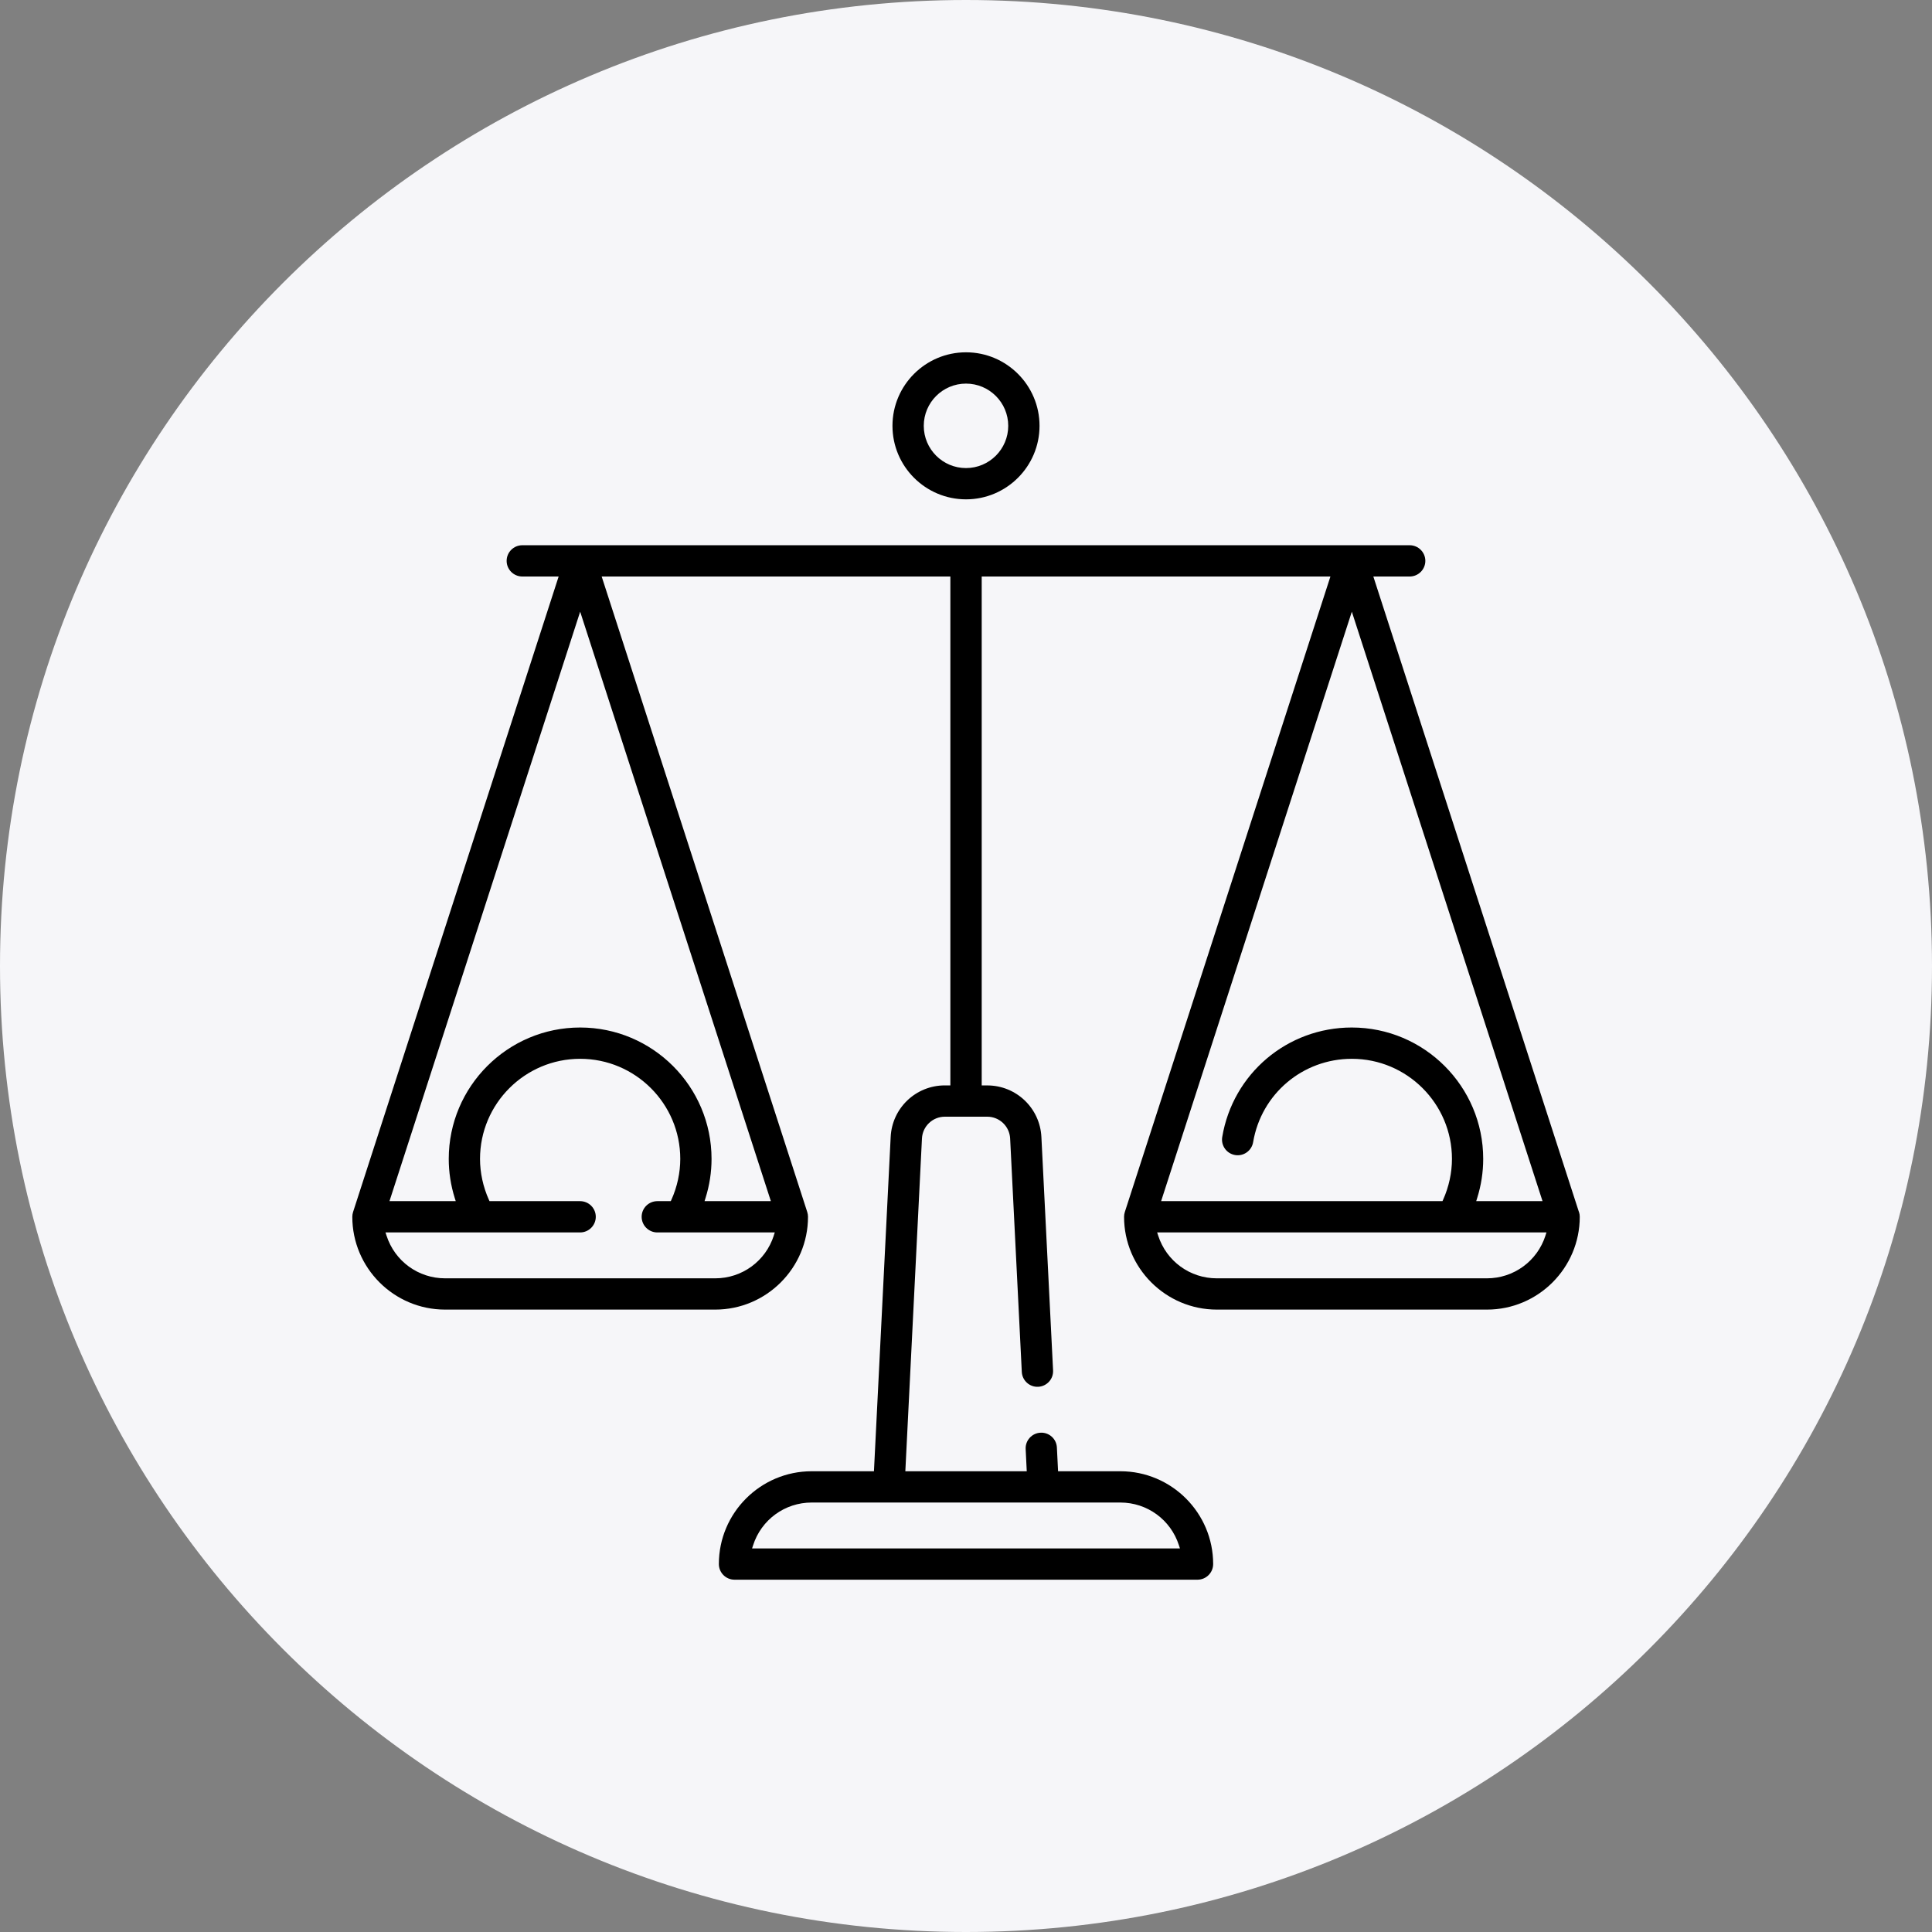
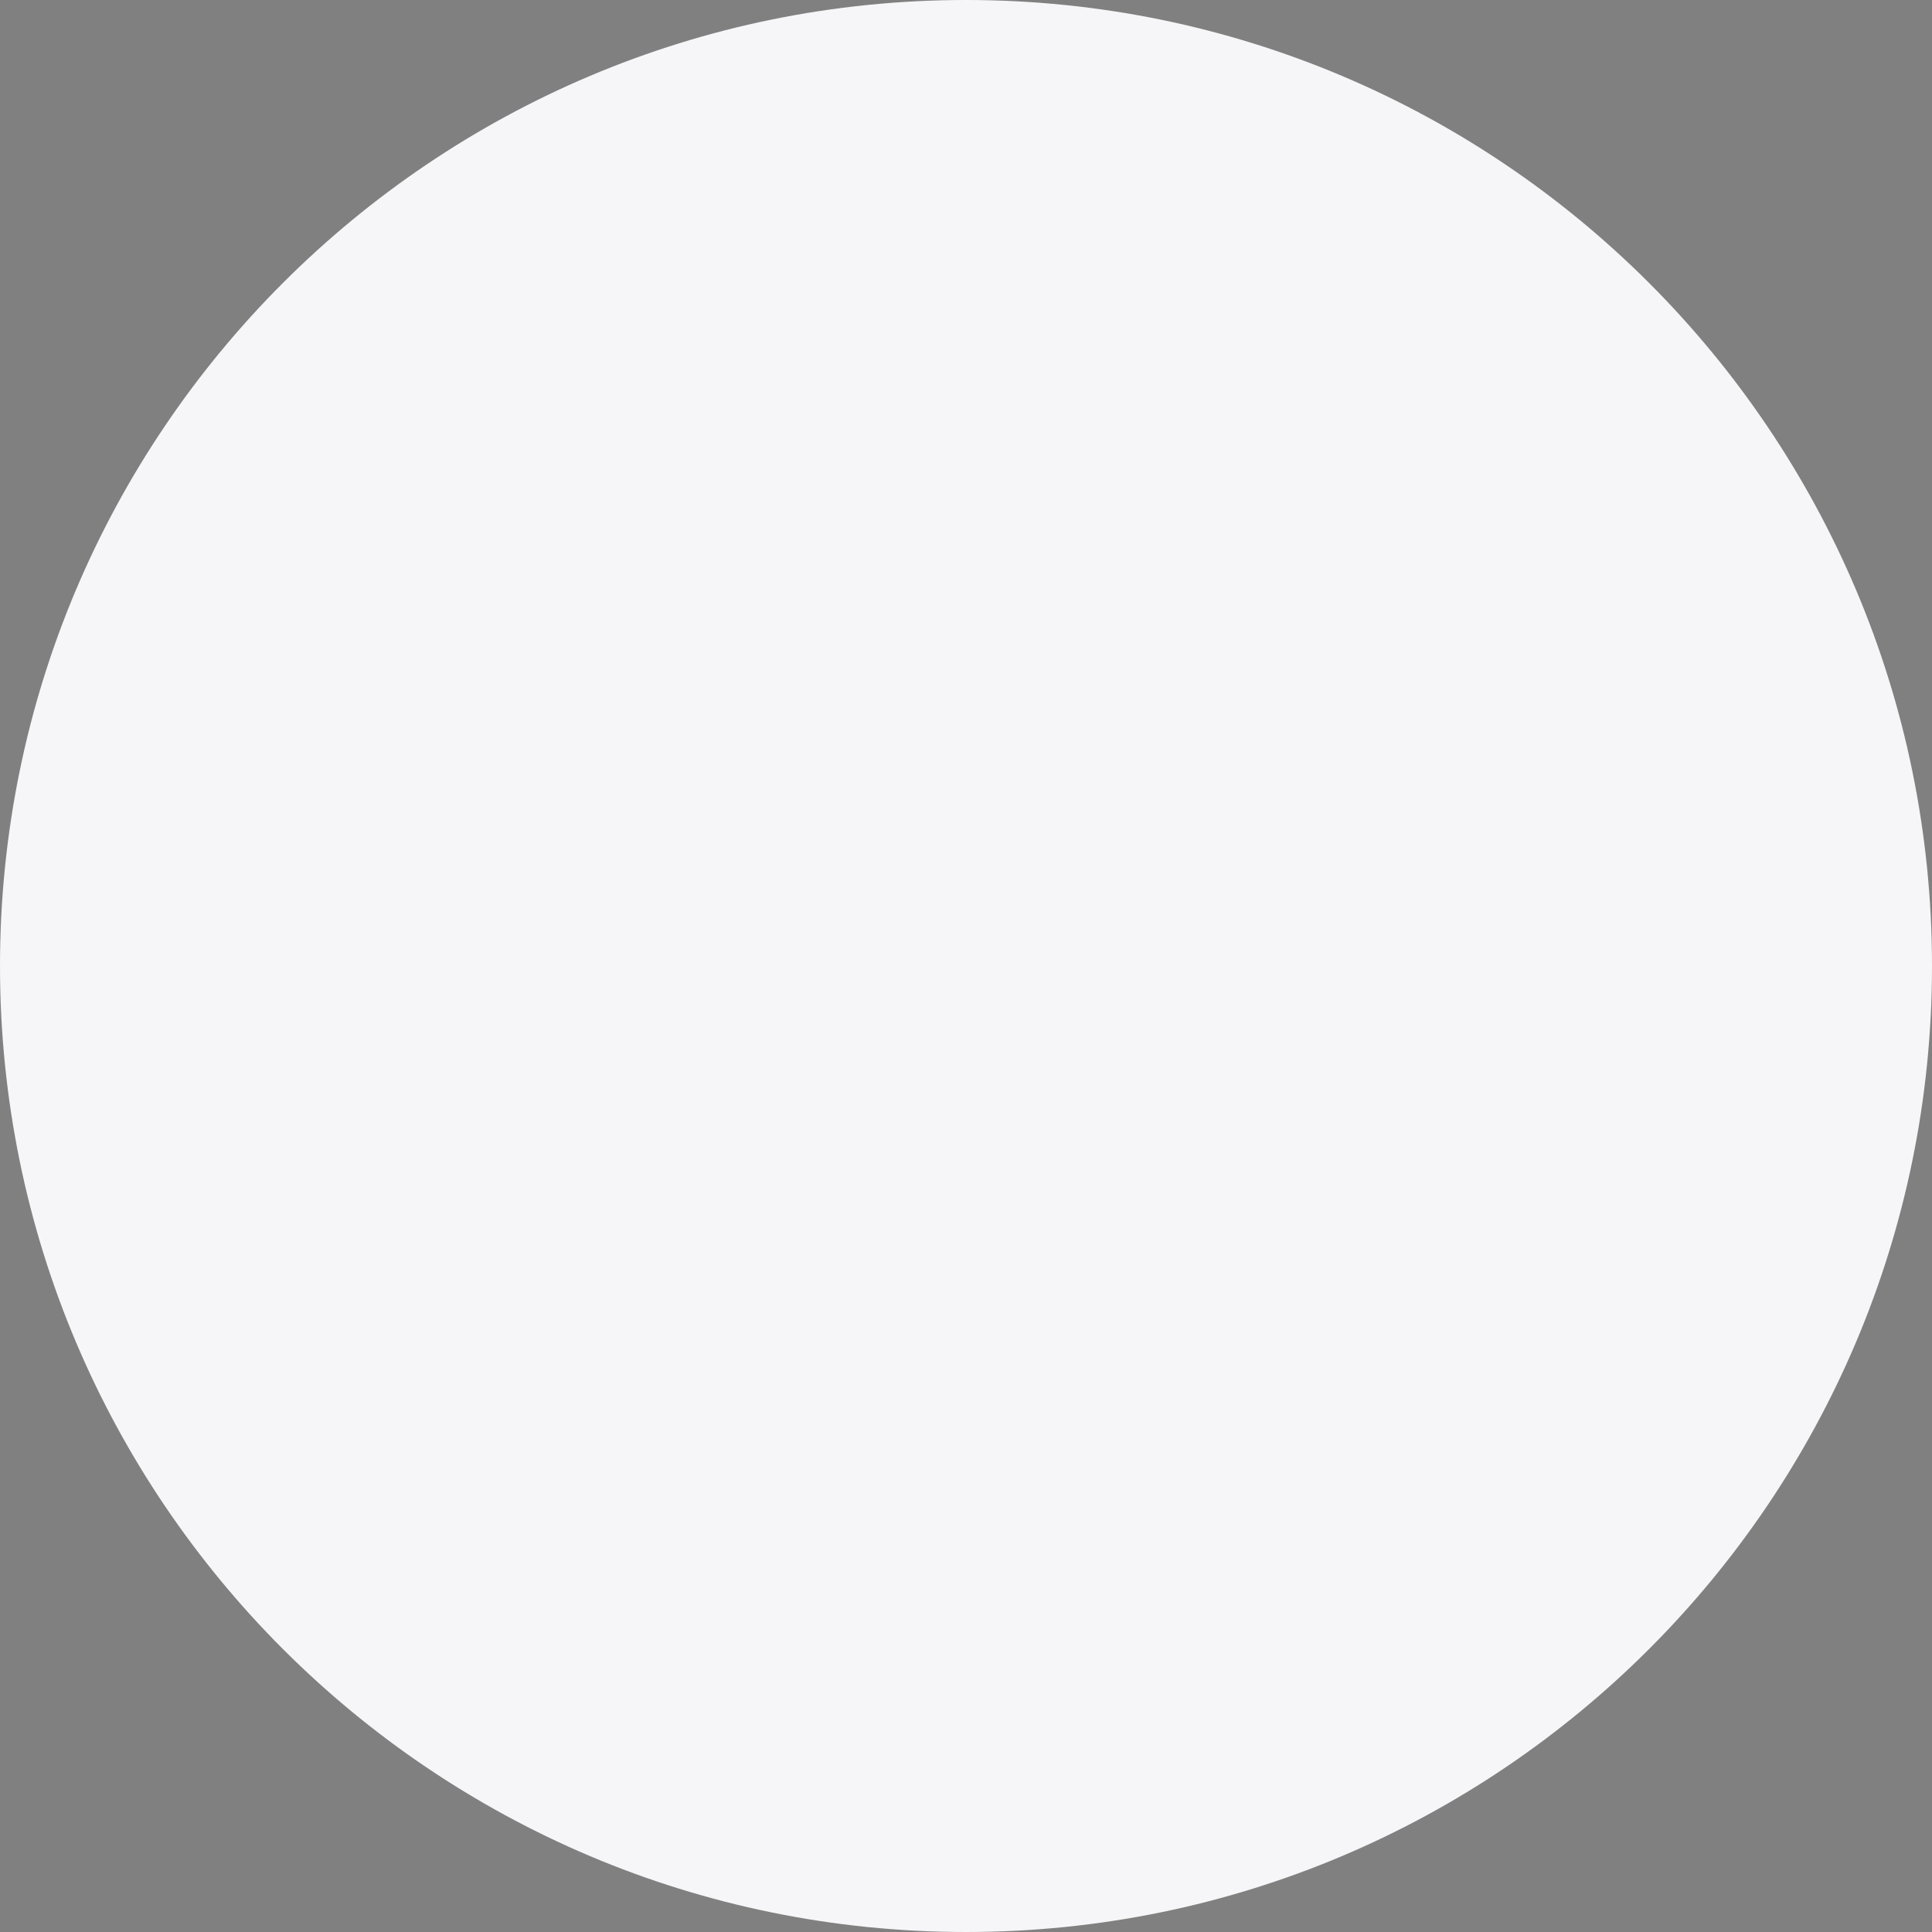
<svg xmlns="http://www.w3.org/2000/svg" width="85" height="85" viewBox="0 0 85 85" fill="none">
  <rect x="0" y="0" width="85" height="85" fill="#808080" stroke="none" />
  <path d="M0 42.5C0 19.028 19.028 0 42.5 0C65.972 0 85 19.028 85 42.5C85 65.972 65.972 85 42.5 85C19.028 85 0 65.972 0 42.5Z" fill="#F6F6F9" />
  <g clip-path="url(#clip0_75_3010)">
-     <path d="M42.5 21.969C44.283 21.969 45.735 20.519 45.735 18.735C45.735 16.951 44.283 15.5 42.5 15.5C40.717 15.5 39.265 16.951 39.265 18.735C39.265 20.519 40.716 21.969 42.5 21.969ZM42.5 16.877C43.525 16.877 44.358 17.71 44.358 18.735C44.358 19.76 43.525 20.593 42.5 20.593C41.475 20.593 40.642 19.76 40.642 18.735C40.642 17.71 41.475 16.877 42.5 16.877Z" fill="black" />
-     <path d="M69.466 53.322L60.421 25.364H62.02C62.4 25.364 62.709 25.055 62.709 24.676C62.709 24.297 62.4 23.988 62.02 23.988H22.979C22.599 23.988 22.29 24.297 22.29 24.676C22.29 25.055 22.599 25.364 22.979 25.364H24.578L15.534 53.322C15.512 53.391 15.5 53.463 15.5 53.534C15.5 55.785 17.332 57.617 19.583 57.617H31.466C33.717 57.617 35.549 55.785 35.549 53.534C35.549 53.462 35.537 53.391 35.515 53.322L26.471 25.364H41.812V47.753H41.568C40.295 47.753 39.249 48.748 39.186 50.02L38.45 64.729H35.71C33.459 64.729 31.627 66.561 31.627 68.812C31.627 69.191 31.936 69.5 32.315 69.5H52.686C53.065 69.5 53.374 69.191 53.374 68.812C53.374 66.561 51.542 64.729 49.291 64.729H46.551L46.499 63.685C46.49 63.502 46.41 63.332 46.274 63.209C46.137 63.086 45.961 63.023 45.778 63.033C45.595 63.042 45.425 63.122 45.302 63.258C45.179 63.395 45.115 63.571 45.125 63.755L45.173 64.73H39.831L40.562 50.09C40.589 49.552 41.032 49.13 41.57 49.13H43.434C43.972 49.13 44.415 49.552 44.442 50.09L44.955 60.359C44.974 60.738 45.298 61.033 45.678 61.013C45.861 61.003 46.03 60.923 46.154 60.787C46.278 60.65 46.34 60.475 46.331 60.29L45.817 50.021C45.754 48.75 44.707 47.754 43.435 47.754H43.191V25.364H58.533L58.488 25.503L49.488 53.322C49.466 53.391 49.454 53.463 49.454 53.534C49.454 55.785 51.286 57.617 53.537 57.617H65.42C67.671 57.617 69.503 55.785 69.503 53.534C69.503 53.462 69.492 53.391 69.469 53.322H69.466ZM34.044 54.361C33.683 55.485 32.647 56.241 31.466 56.241H19.583C18.402 56.241 17.367 55.485 17.005 54.361L16.96 54.222H25.524C25.903 54.222 26.212 53.913 26.212 53.534C26.212 53.155 25.903 52.846 25.524 52.846H21.536L21.508 52.783C21.254 52.217 21.119 51.596 21.119 50.987C21.119 48.559 23.095 46.583 25.524 46.583C27.953 46.583 29.929 48.559 29.929 50.987C29.929 51.596 29.794 52.217 29.54 52.783L29.511 52.846H28.919C28.539 52.846 28.23 53.155 28.23 53.534C28.23 53.913 28.539 54.222 28.919 54.222H34.087L34.042 54.361H34.044ZM33.915 52.846H30.997L31.04 52.708C31.216 52.148 31.305 51.569 31.305 50.987C31.305 47.799 28.712 45.206 25.524 45.206C22.336 45.206 19.743 47.799 19.743 50.987C19.743 51.569 19.832 52.148 20.007 52.708L20.051 52.846H17.135L25.525 26.912L33.915 52.846ZM49.29 66.105C50.471 66.105 51.506 66.861 51.868 67.986L51.913 68.125H33.088L33.133 67.986C33.494 66.861 34.53 66.105 35.711 66.105H49.291H49.29ZM51.129 52.707L59.475 26.912L67.865 52.846H64.947L64.99 52.708C65.166 52.148 65.255 51.569 65.255 50.987C65.255 47.799 62.662 45.206 59.474 45.206C56.639 45.206 54.241 47.233 53.773 50.024C53.743 50.205 53.785 50.387 53.892 50.538C53.999 50.687 54.158 50.786 54.339 50.817C54.714 50.88 55.068 50.627 55.132 50.253C55.489 48.127 57.315 46.583 59.475 46.583C61.904 46.583 63.88 48.559 63.88 50.987C63.88 51.596 63.745 52.217 63.491 52.783L63.463 52.846H51.085L51.129 52.707ZM67.994 54.361C67.633 55.485 66.597 56.241 65.416 56.241H53.533C52.352 56.241 51.317 55.485 50.955 54.361L50.91 54.222H68.038L67.993 54.361H67.994Z" fill="black" />
-   </g>
+     </g>
  <defs>
    <clipPath id="clip0_75_3010">
      <rect width="54" height="54" fill="white" transform="translate(15.5 15.5)" />
    </clipPath>
  </defs>
</svg>